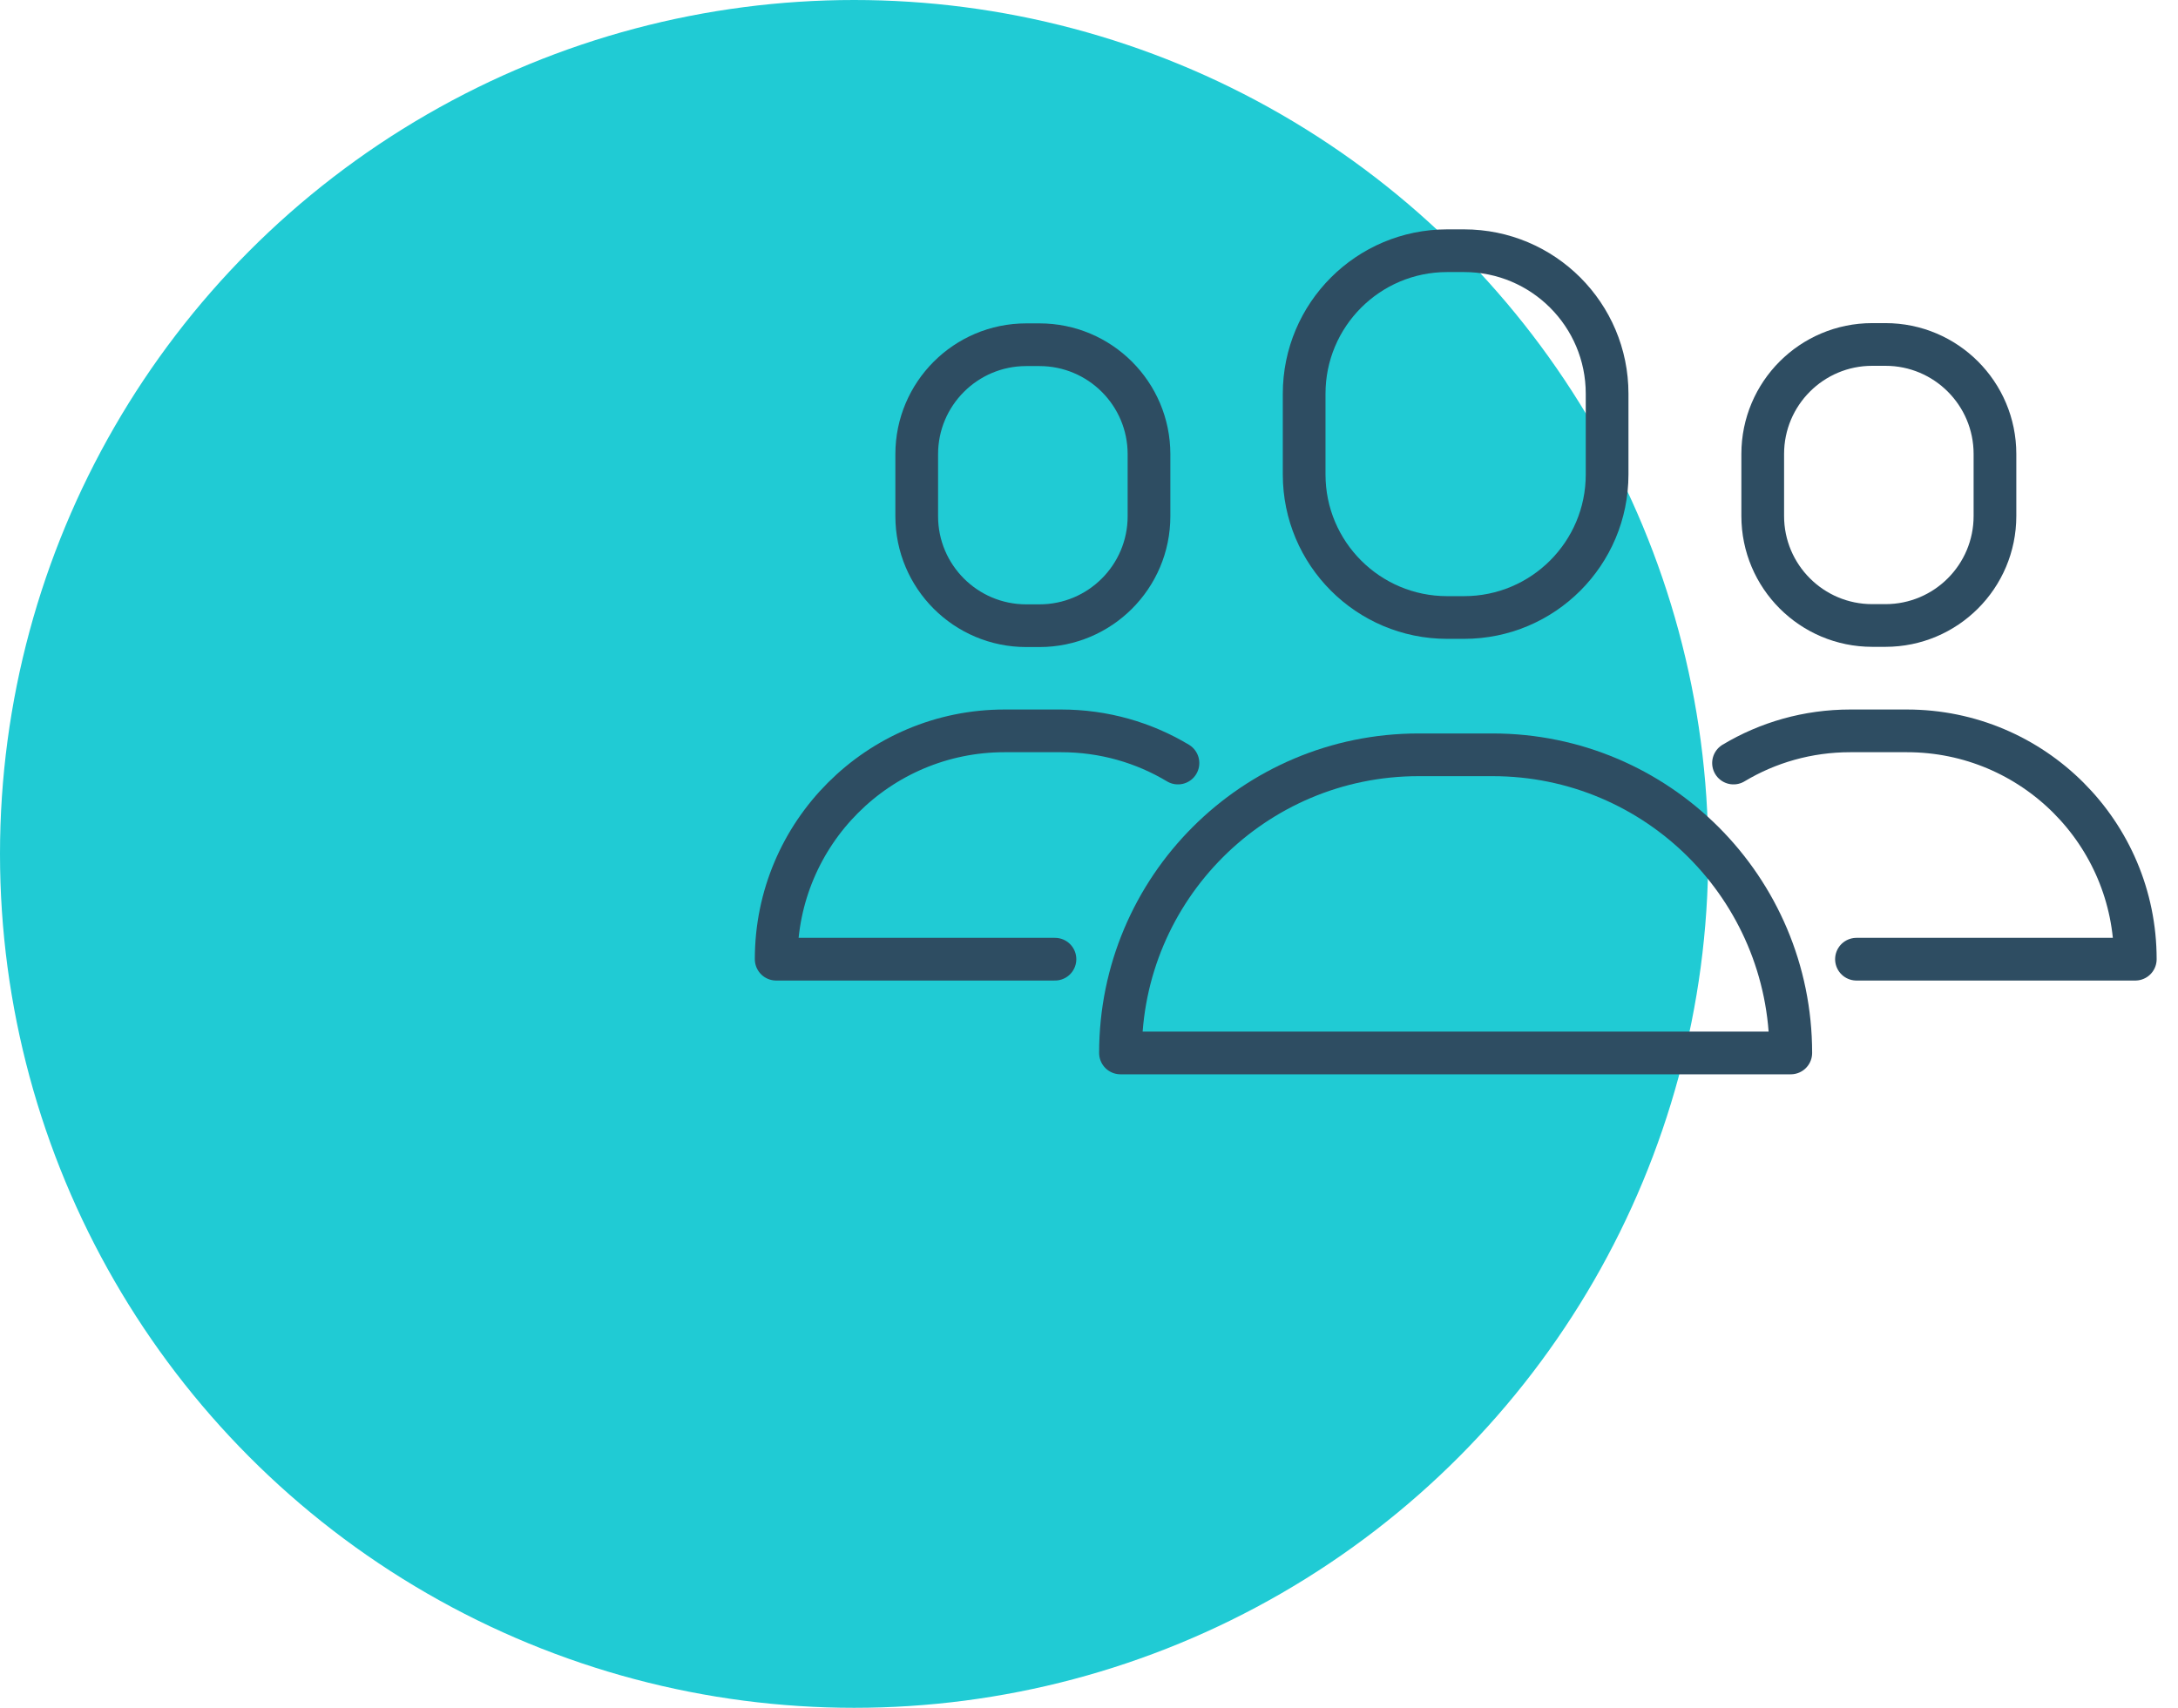
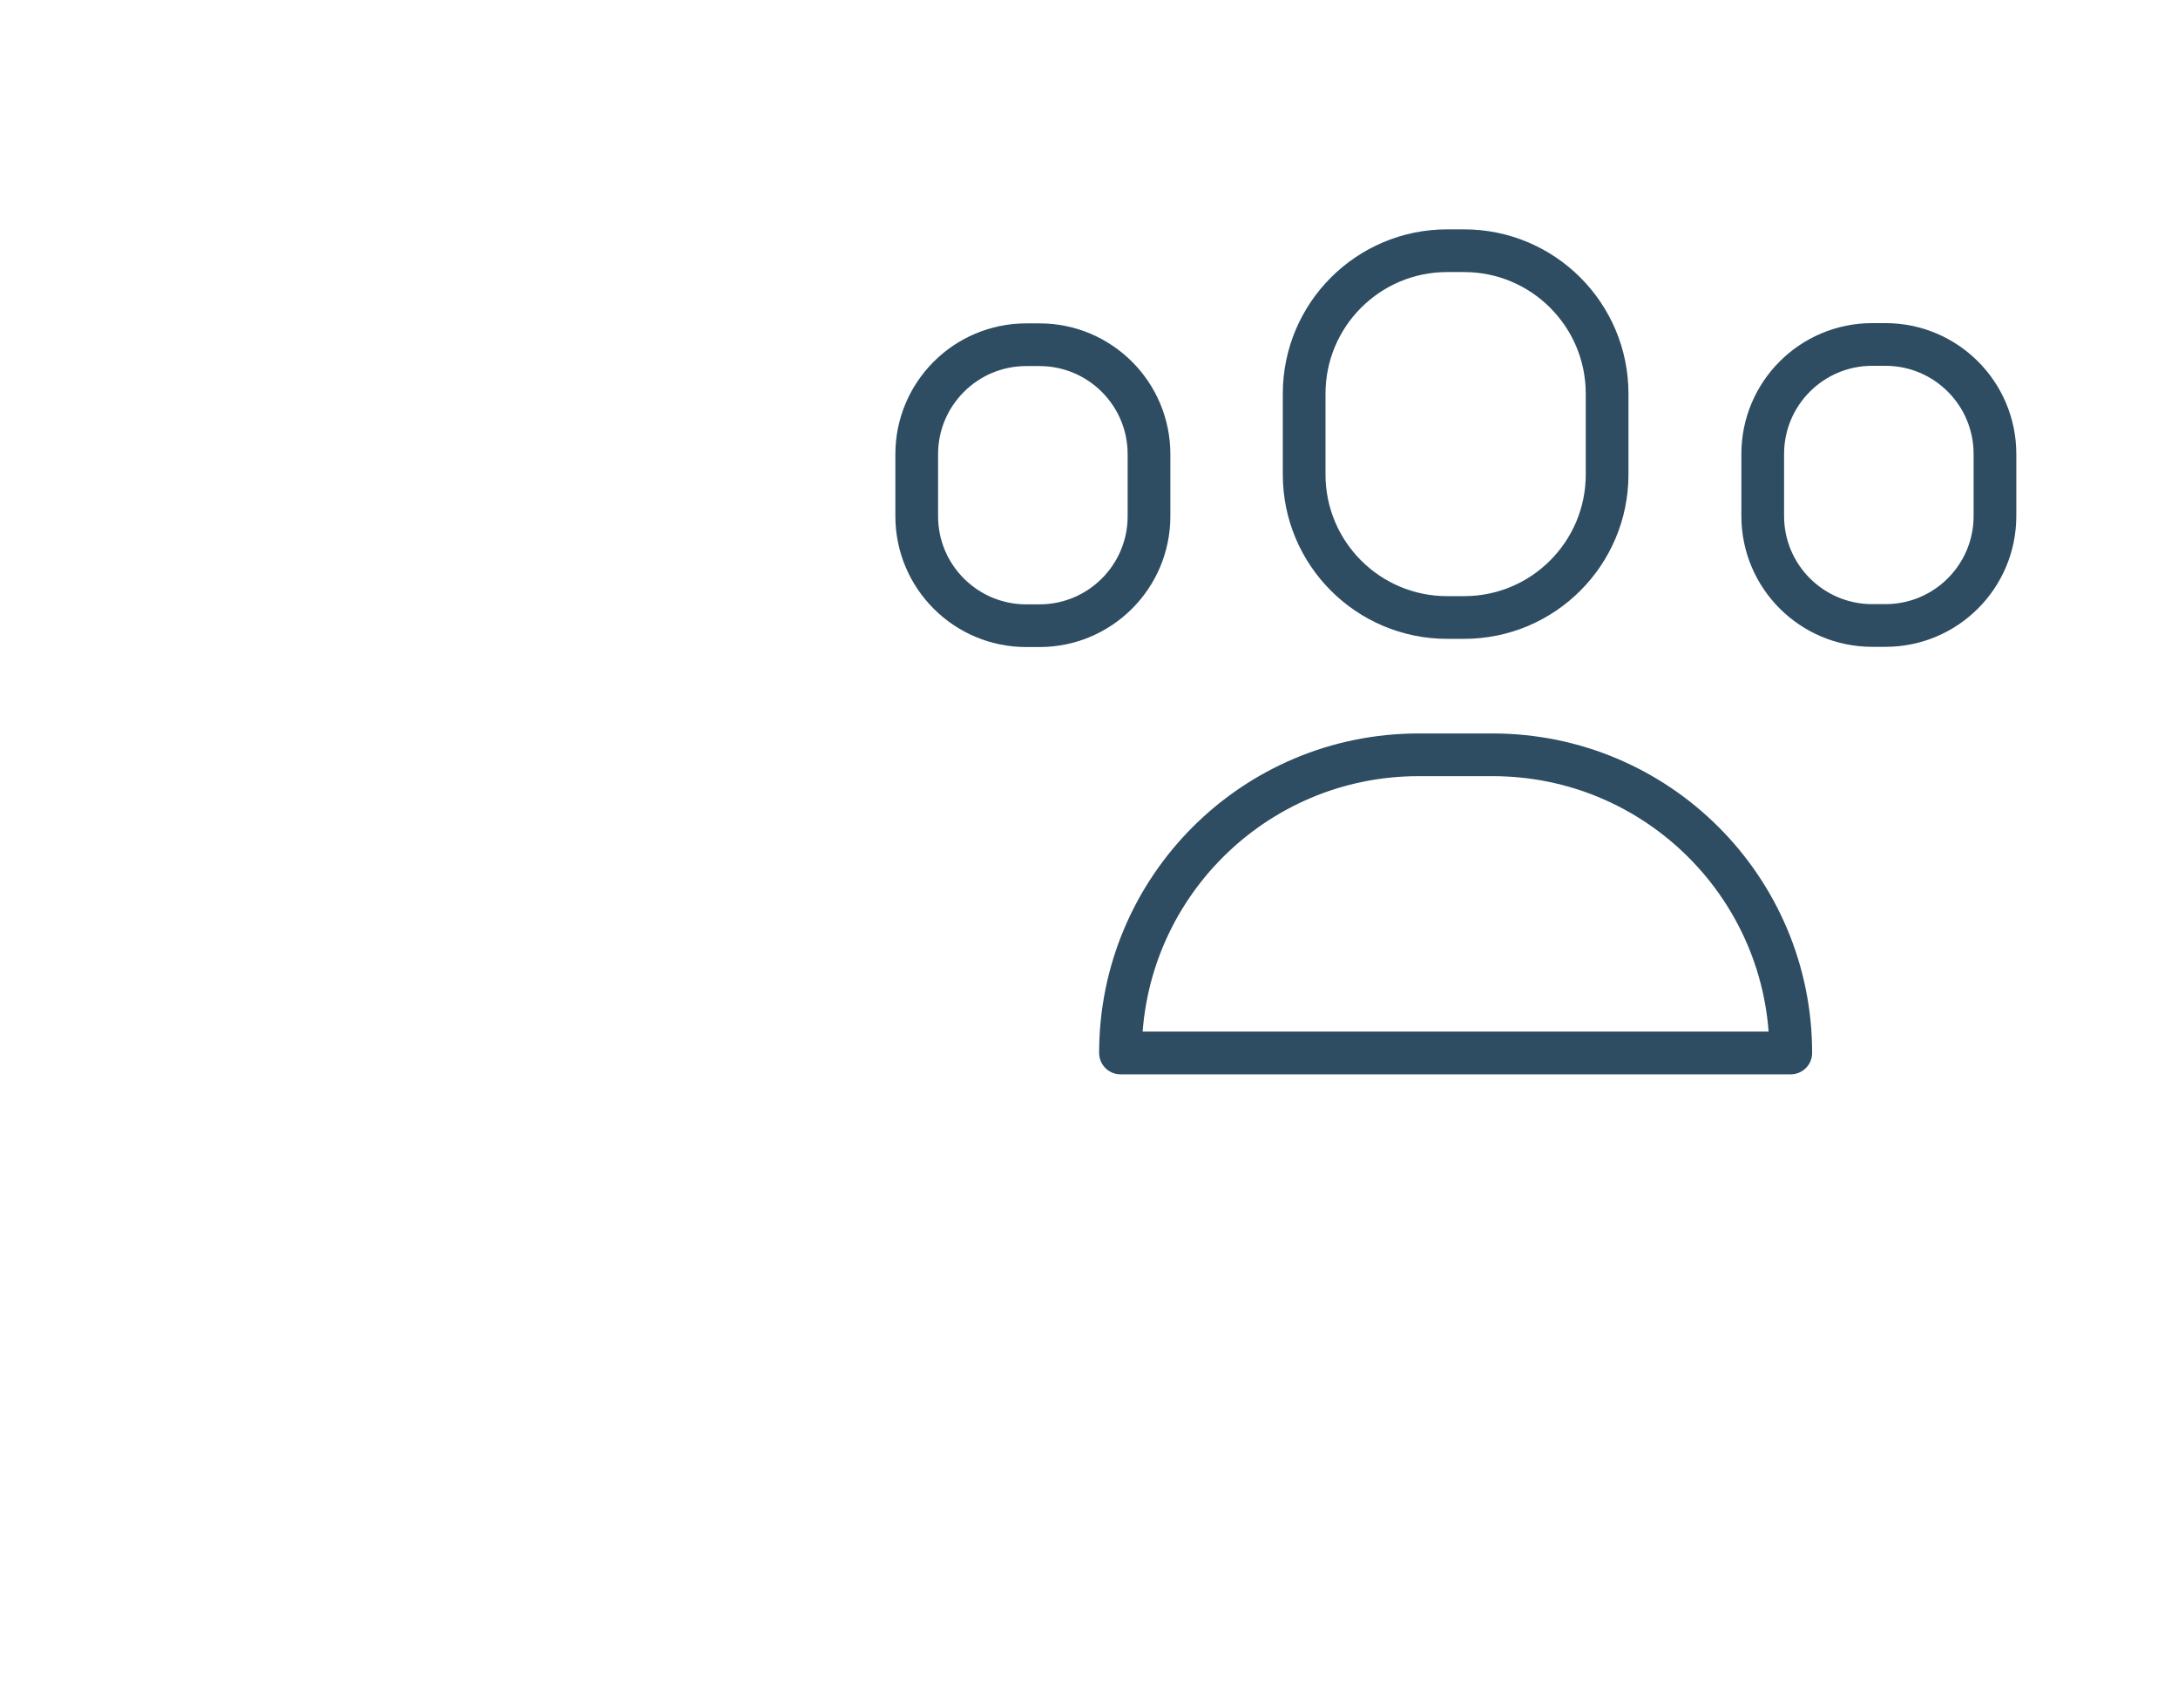
<svg xmlns="http://www.w3.org/2000/svg" width="51" height="40" viewBox="0 0 51 40" fill="none">
-   <circle cx="20" cy="20" r="20" fill="#20CBD4" />
  <path d="M41.933 24.662C41.933 20.805 38.808 17.679 34.95 17.679H33.219C29.362 17.679 26.237 20.805 26.237 24.662H41.933V24.662Z" stroke="#2E4D62" stroke-linecap="round" stroke-linejoin="round" />
  <path d="M34.282 5.872H33.887C32.037 5.872 30.538 7.372 30.538 9.222V11.113C30.538 12.963 32.037 14.463 33.887 14.463H34.282C36.133 14.463 37.632 12.963 37.632 11.113V9.222C37.632 7.372 36.133 5.872 34.282 5.872Z" stroke="#2E4D62" stroke-linecap="round" stroke-linejoin="round" />
-   <path d="M27.583 17.872C26.782 17.391 25.847 17.118 24.848 17.118H23.523C20.569 17.118 18.175 19.512 18.175 22.466H24.703" stroke="#2E4D62" stroke-linecap="round" stroke-linejoin="round" />
  <path d="M24.03 8.074H24.34C25.756 8.074 26.905 9.222 26.905 10.638V12.091C26.905 13.507 25.756 14.655 24.34 14.655H24.03C22.615 14.655 21.466 13.507 21.466 12.091V10.638C21.466 9.222 22.615 8.074 24.03 8.074Z" stroke="#2E4D62" stroke-linecap="round" stroke-linejoin="round" />
-   <path d="M40.592 17.872C41.393 17.391 42.328 17.118 43.327 17.118H44.652C47.607 17.118 50 19.512 50 22.466H43.471" stroke="#2E4D62" stroke-linecap="round" stroke-linejoin="round" />
  <path d="M43.84 14.65H44.15C45.566 14.65 46.714 13.502 46.714 12.086V10.633C46.714 9.216 45.566 8.068 44.15 8.068H43.84C42.424 8.068 41.276 9.216 41.276 10.633V12.086C41.276 13.502 42.424 14.65 43.84 14.65Z" stroke="#2E4D62" stroke-linecap="round" stroke-linejoin="round" />
</svg>